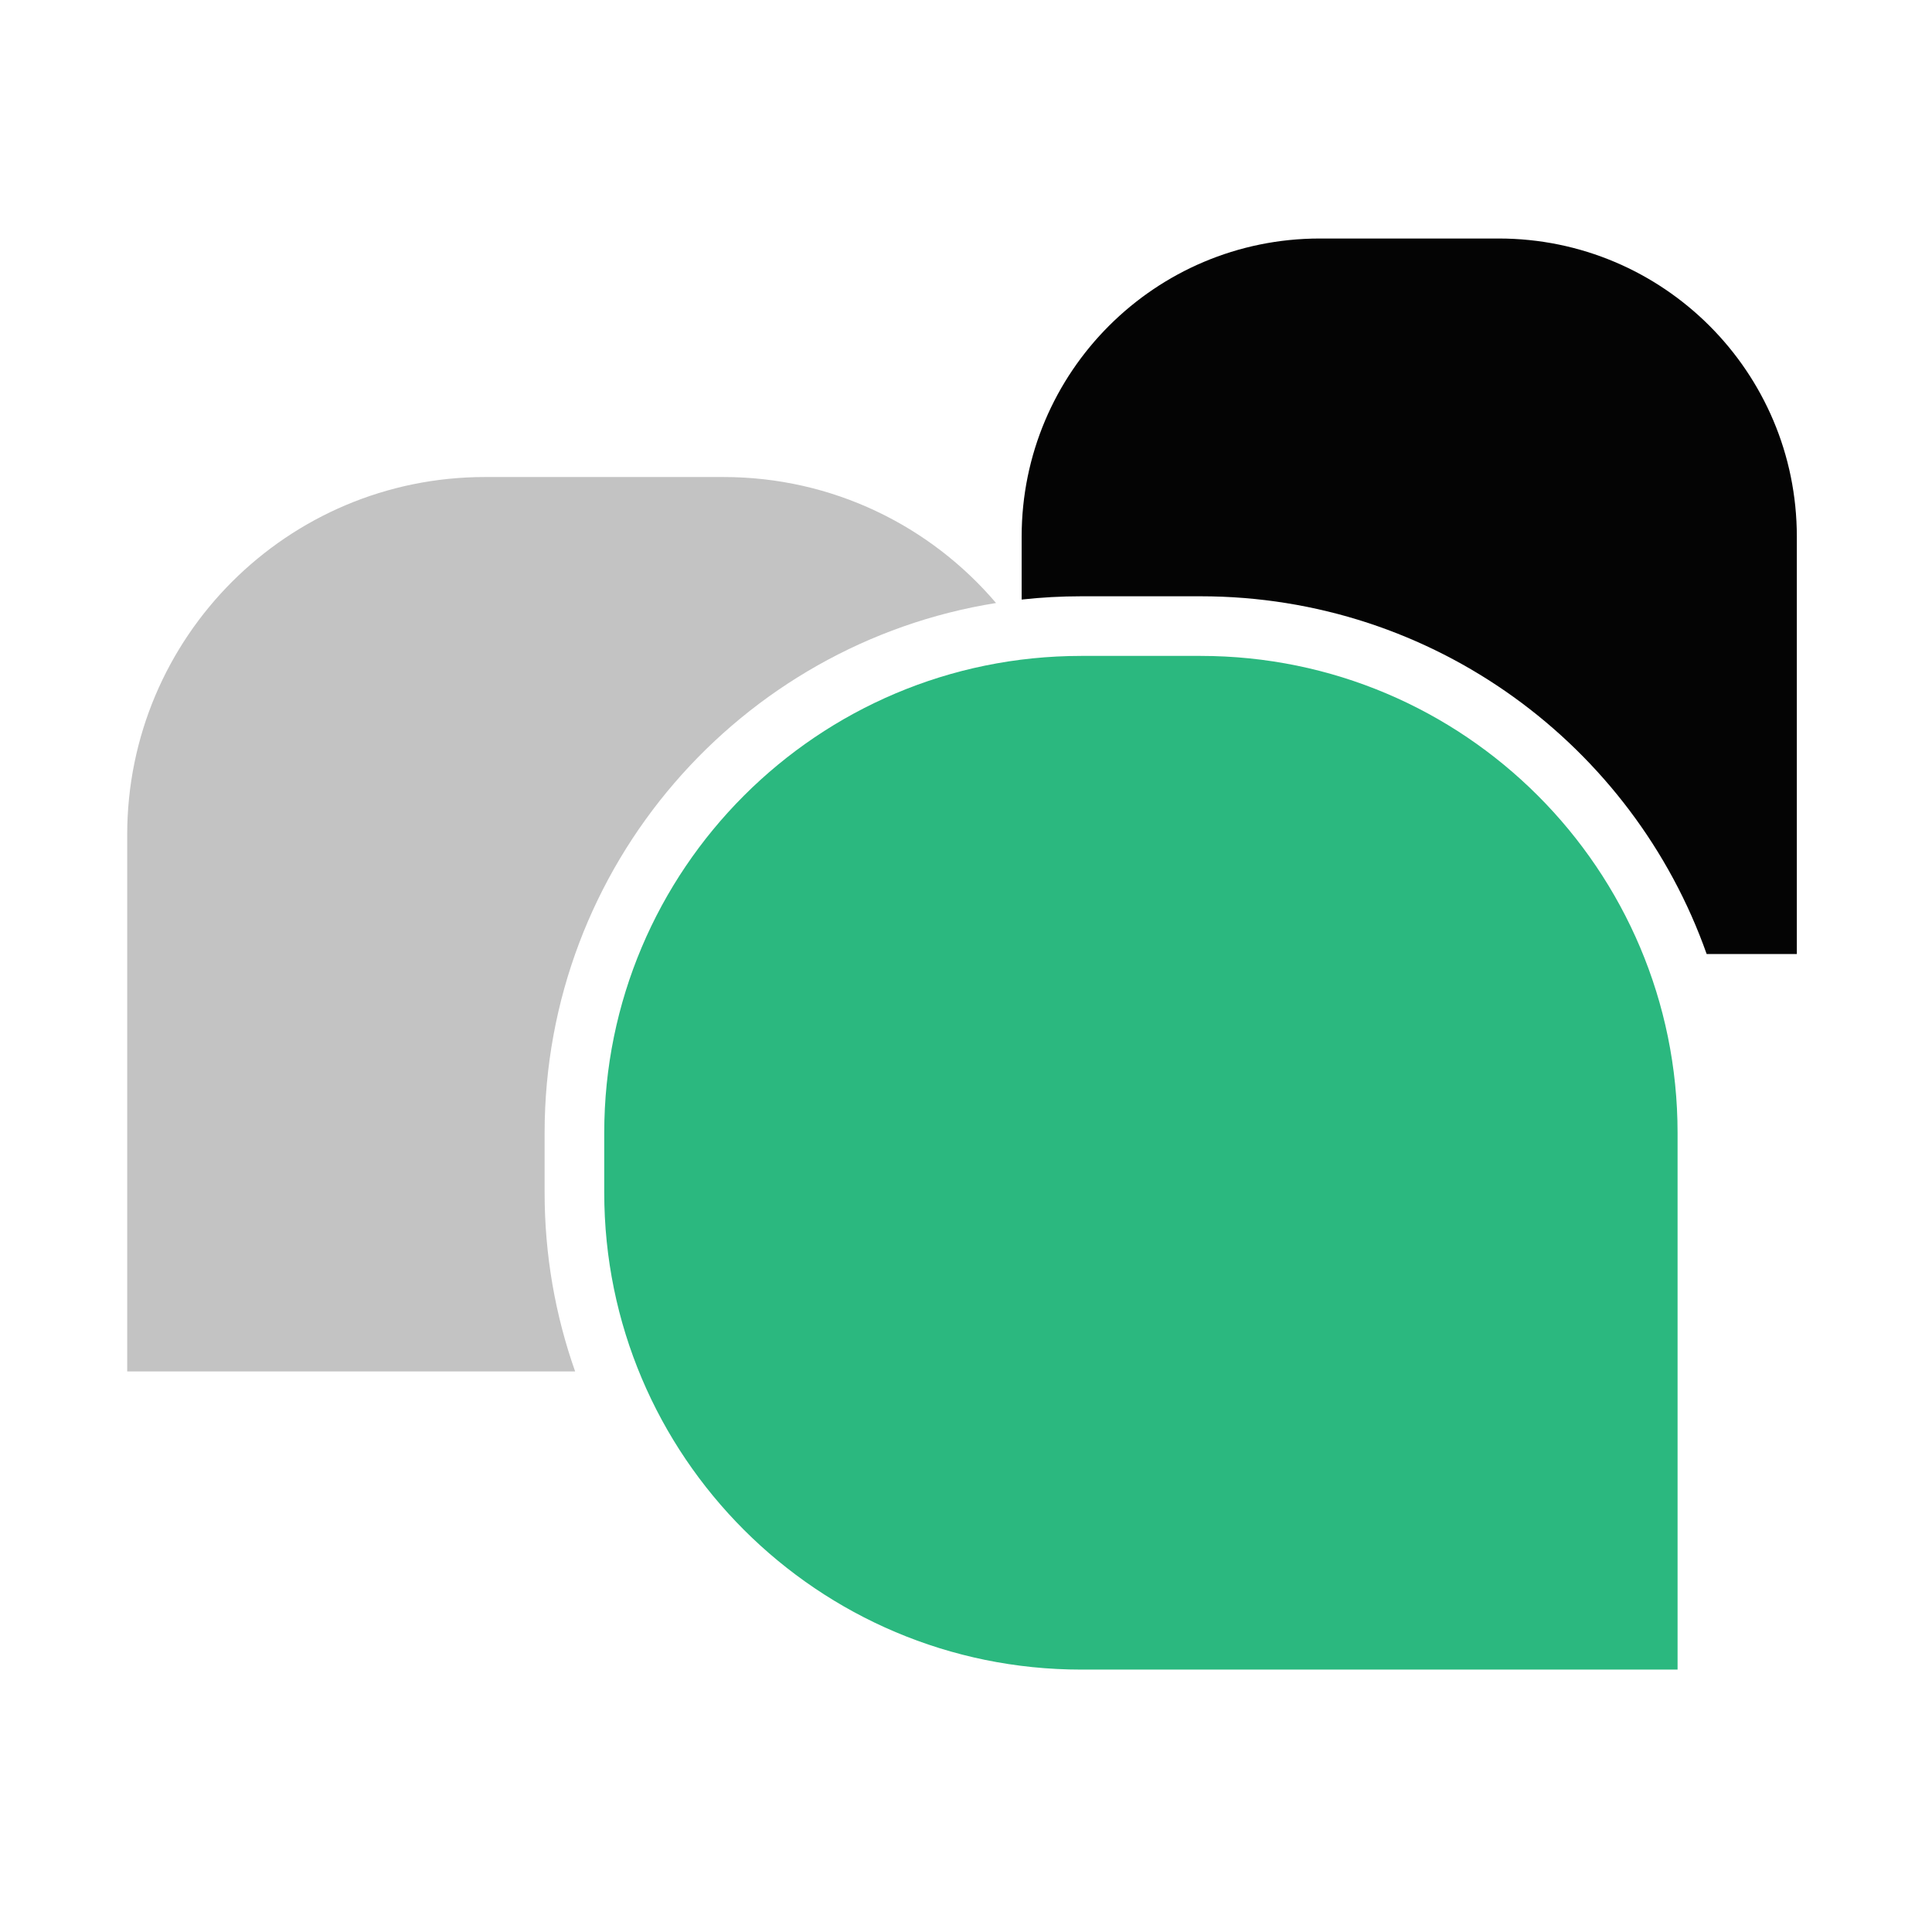
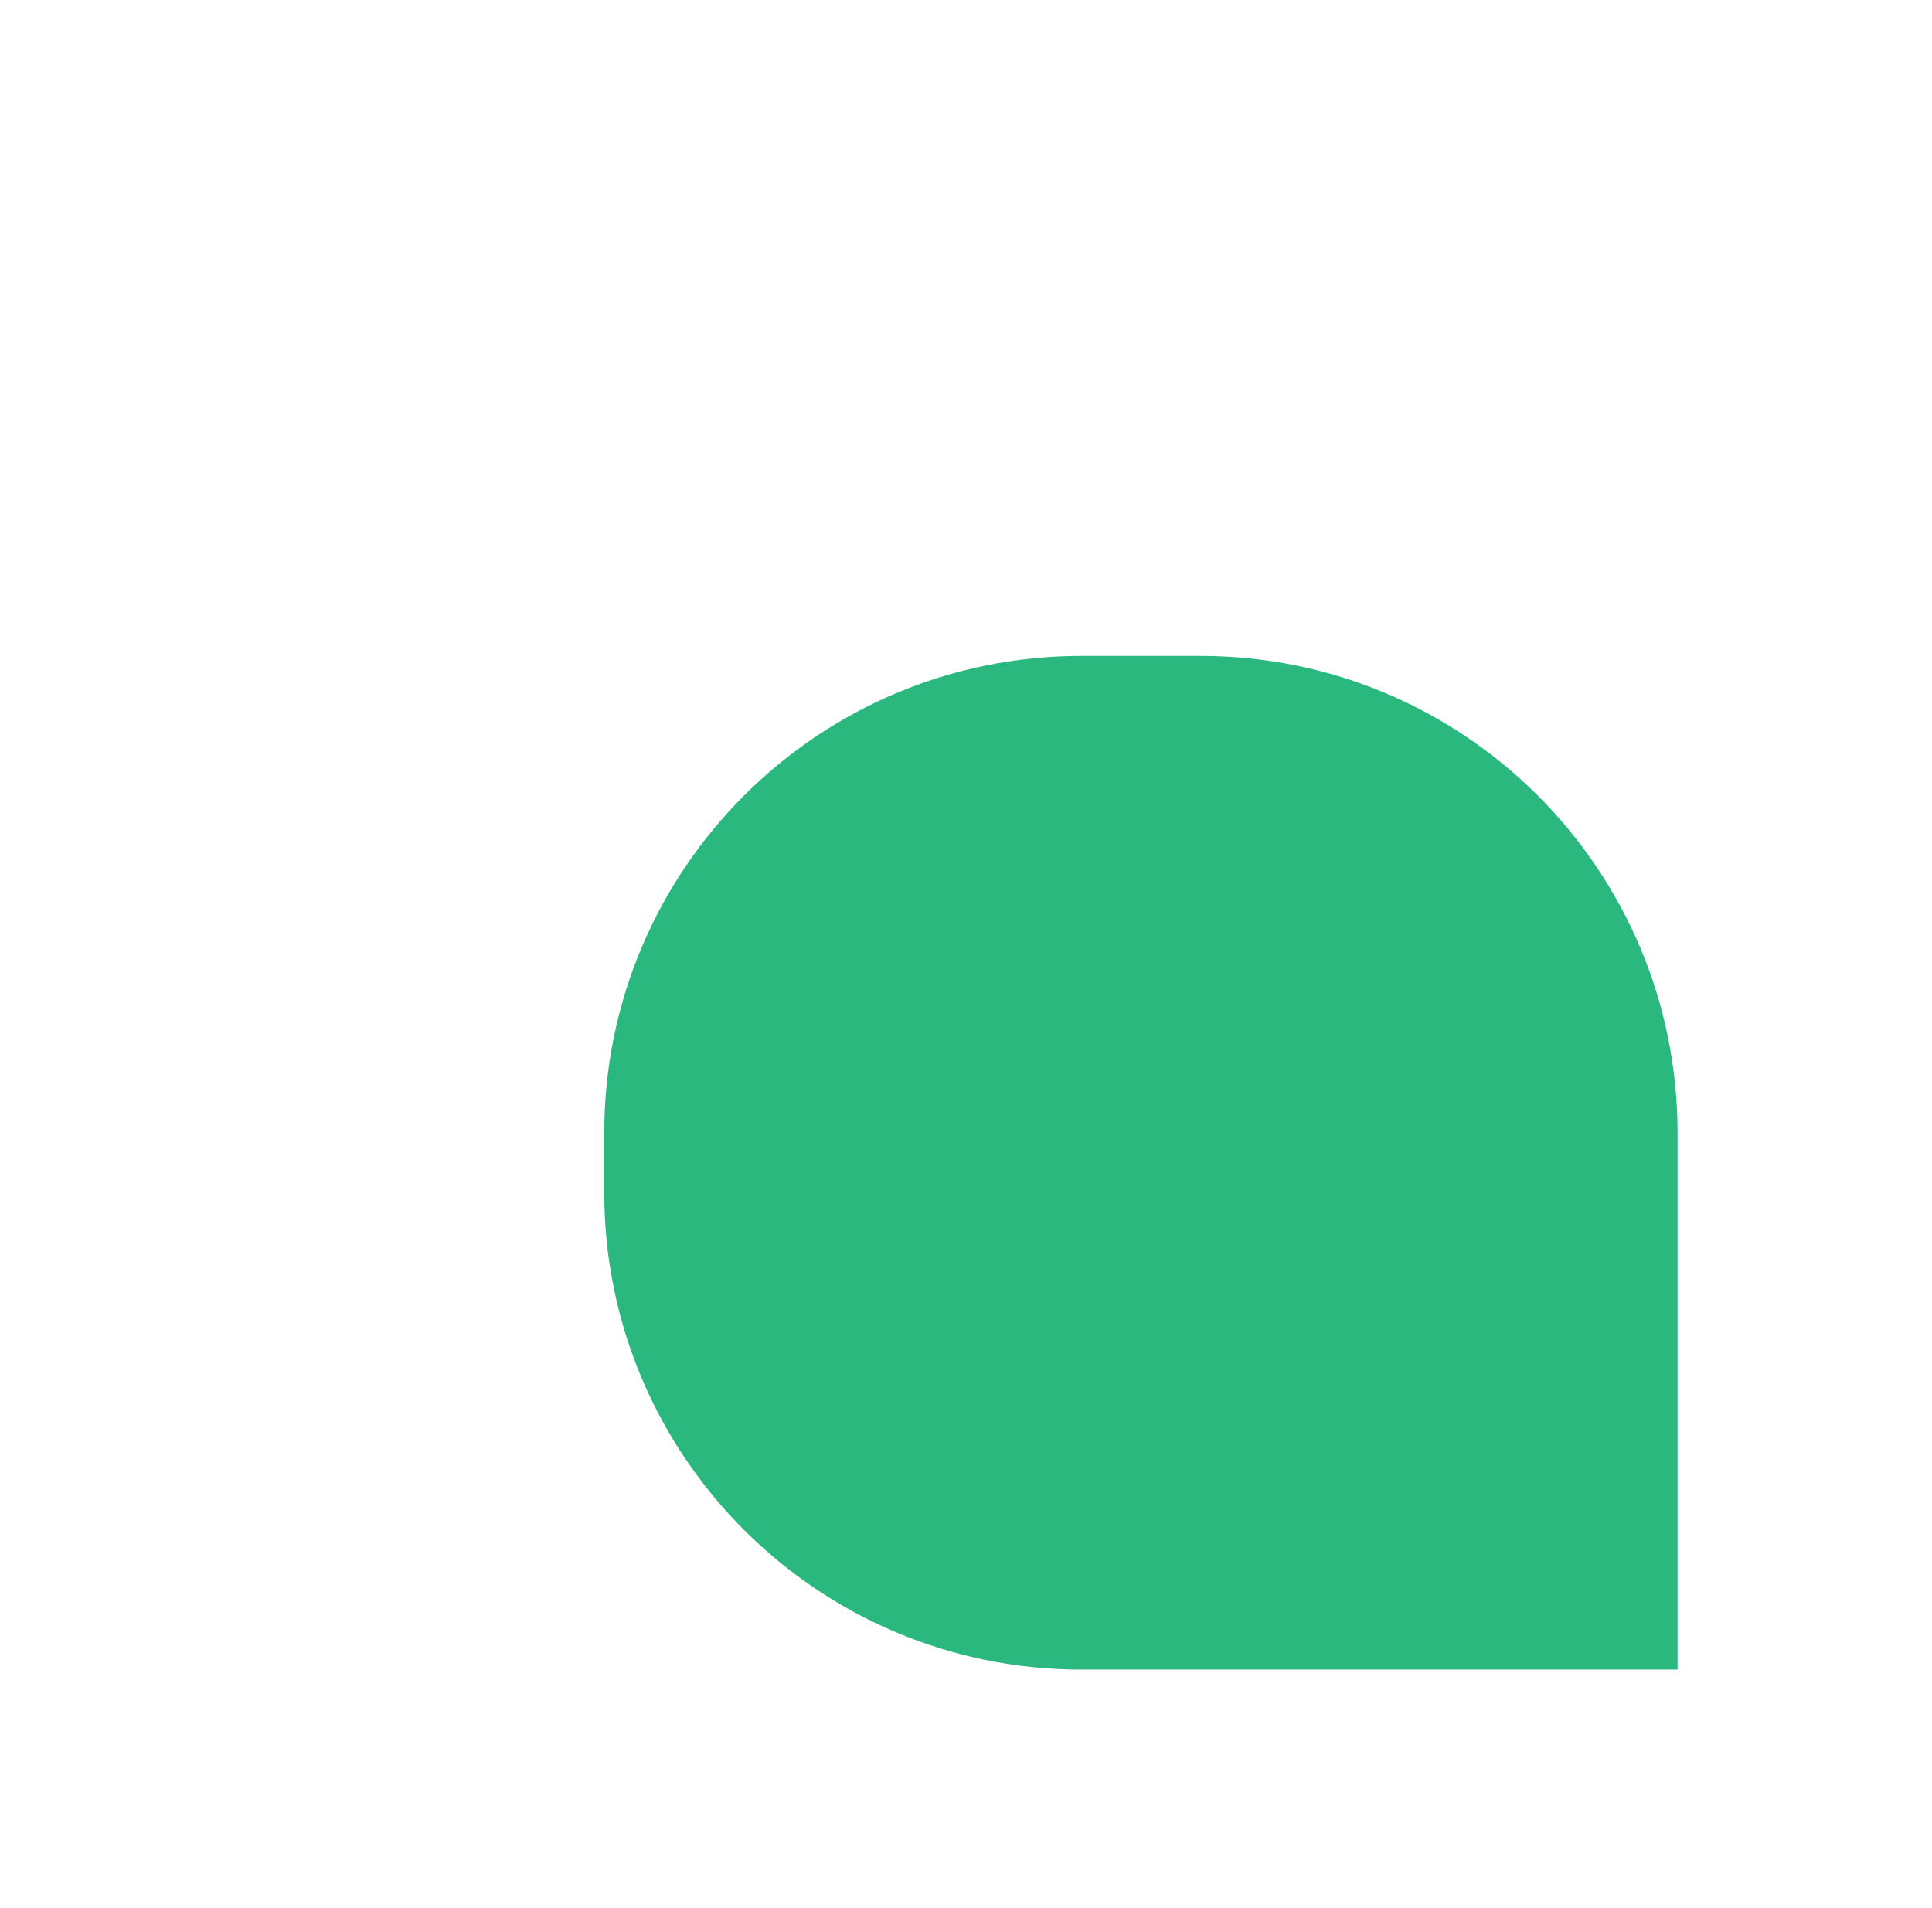
<svg xmlns="http://www.w3.org/2000/svg" width="81" height="80" viewBox="0 0 81 80" fill="none">
-   <path d="M24.113 57.5C23.284 55.154 22.833 52.63 22.833 50V47.5C22.833 36.29 31.032 26.994 41.76 25.282C39.008 22.05 34.91 20 30.333 20H20.333C12.049 20 5.333 26.716 5.333 35V57.5H24.113Z" fill="#C3C3C3" />
-   <path d="M55.333 10C48.429 10 42.833 15.596 42.833 22.5V25.137C43.654 25.047 44.488 25 45.333 25H50.333C60.13 25 68.464 31.261 71.553 40H75.333V22.5C75.333 15.596 69.737 10 62.833 10H55.333Z" fill="#040404" />
  <path d="M25.333 47.5C25.333 36.454 34.287 27.5 45.333 27.5H50.333C61.379 27.5 70.333 36.454 70.333 47.5V70H45.333C34.287 70 25.333 61.046 25.333 50V47.5Z" fill="#2BB87F" />
</svg>